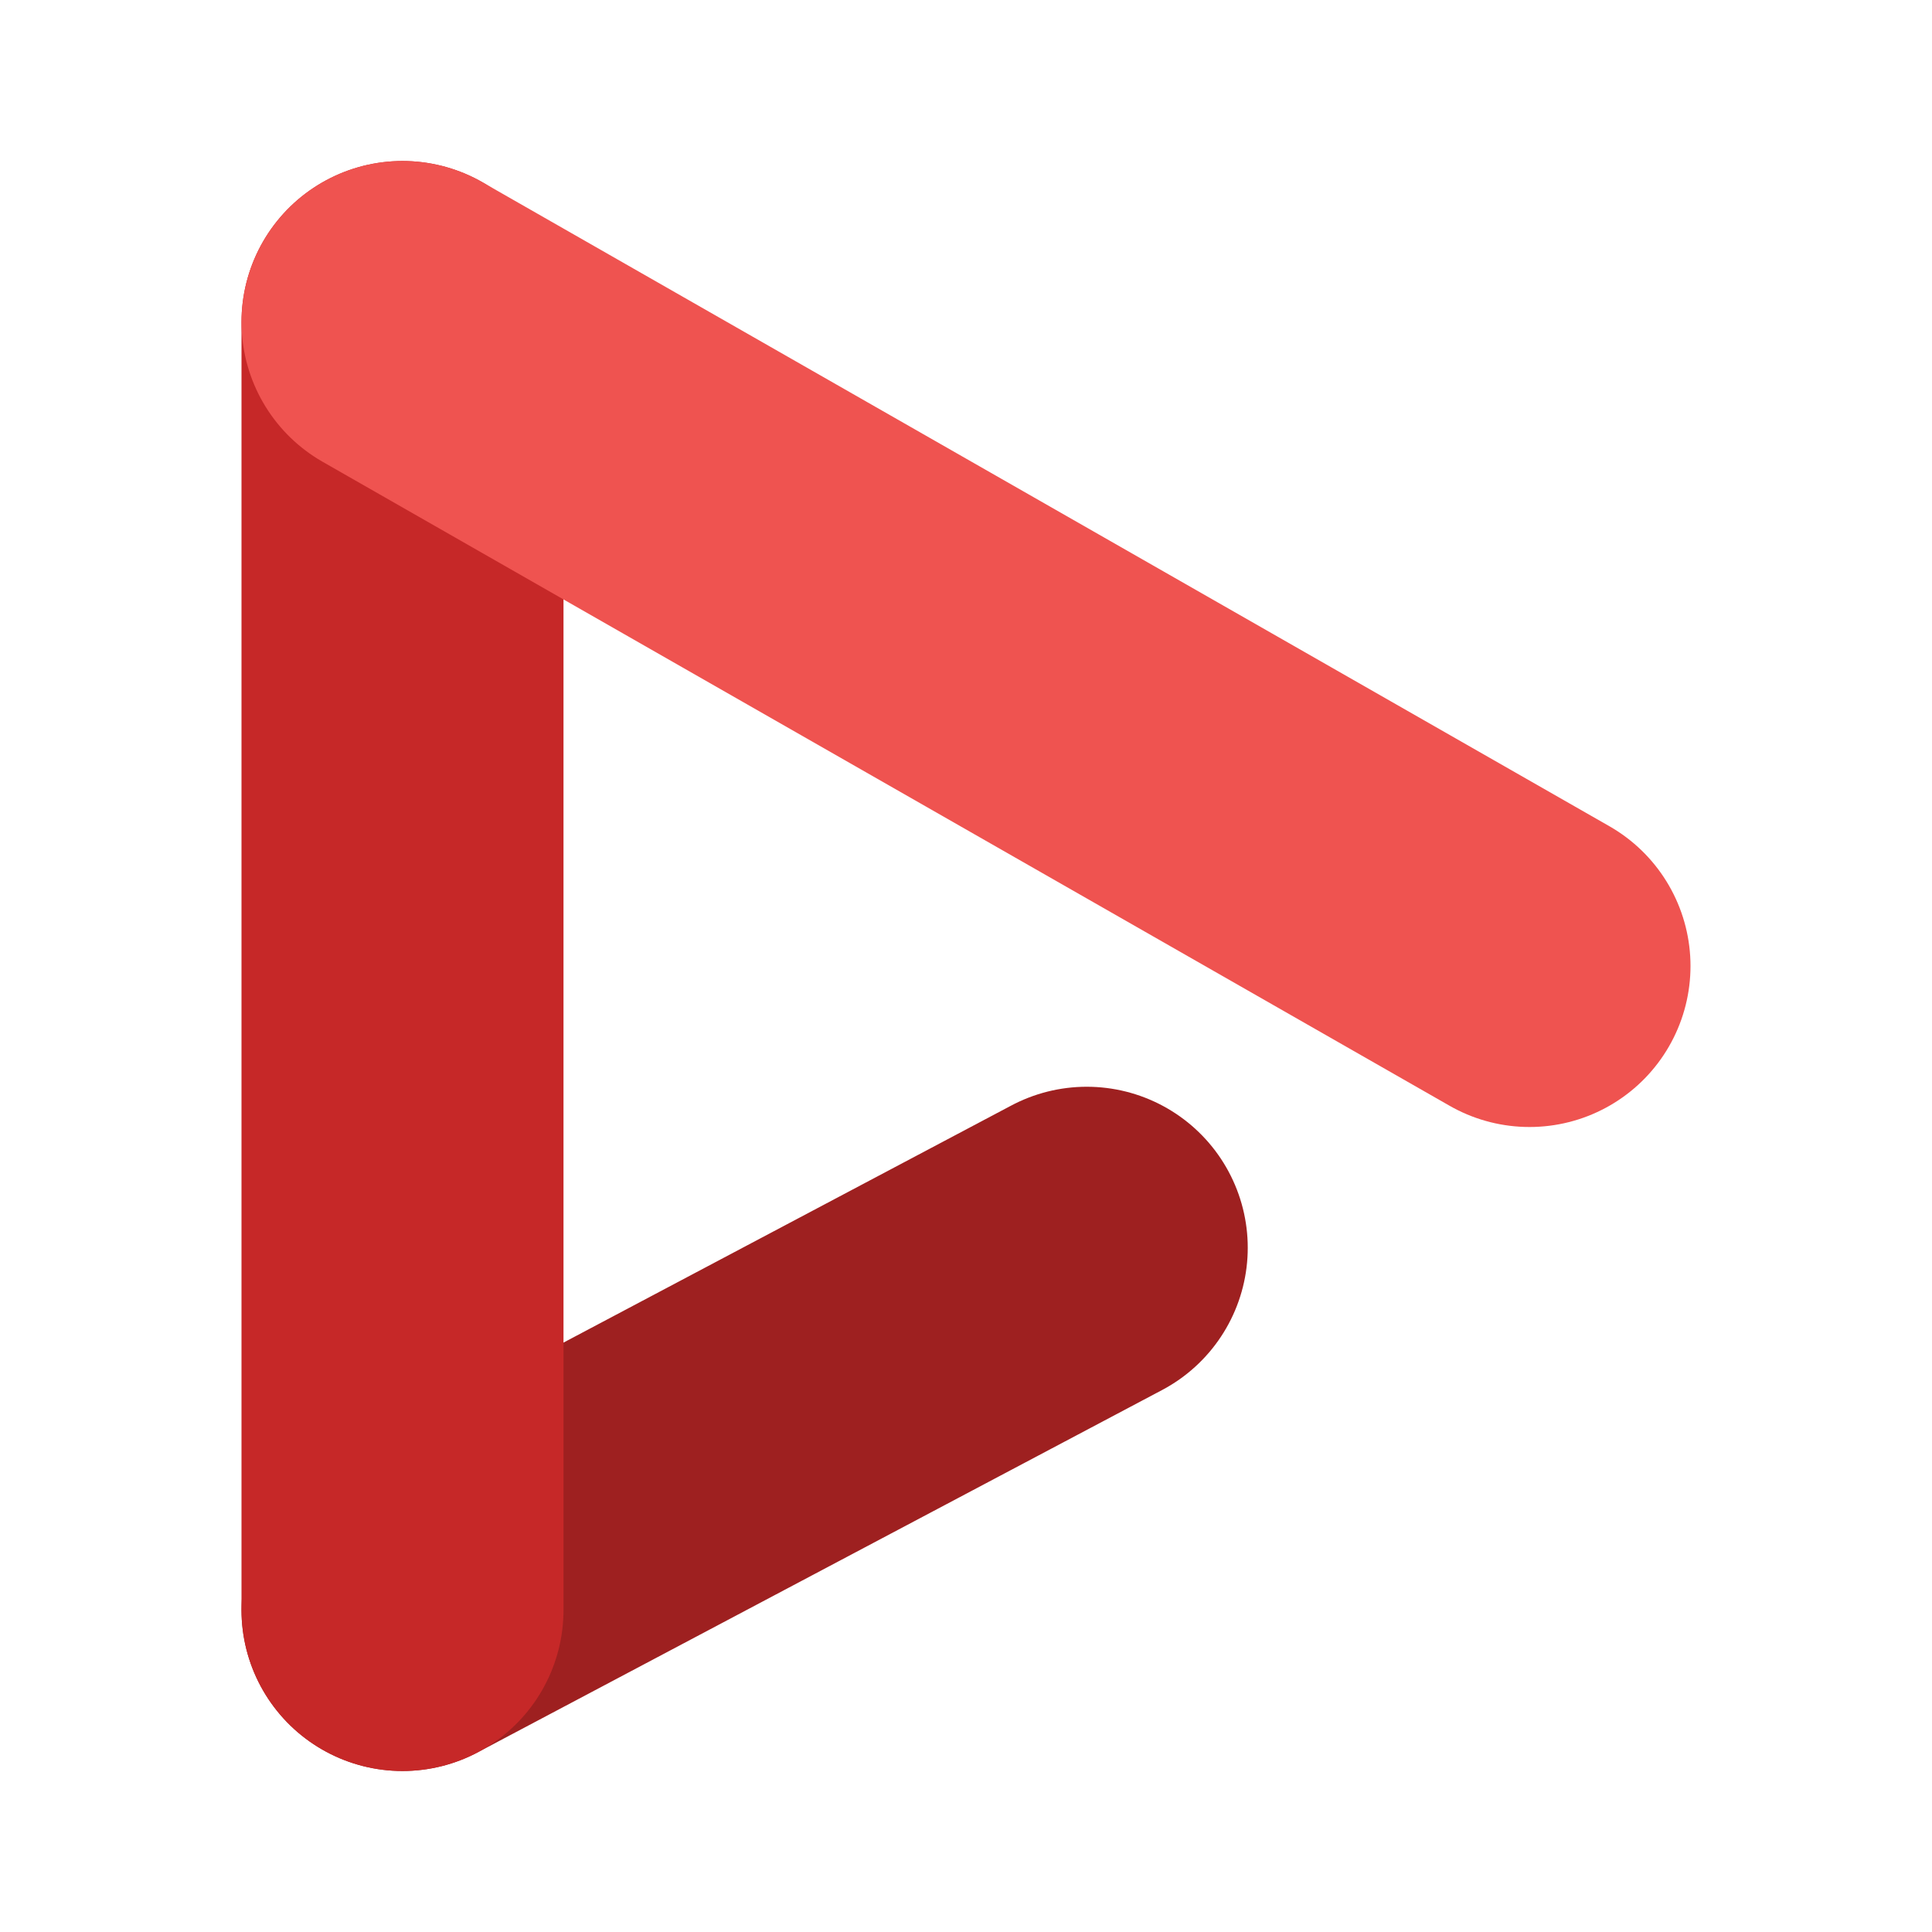
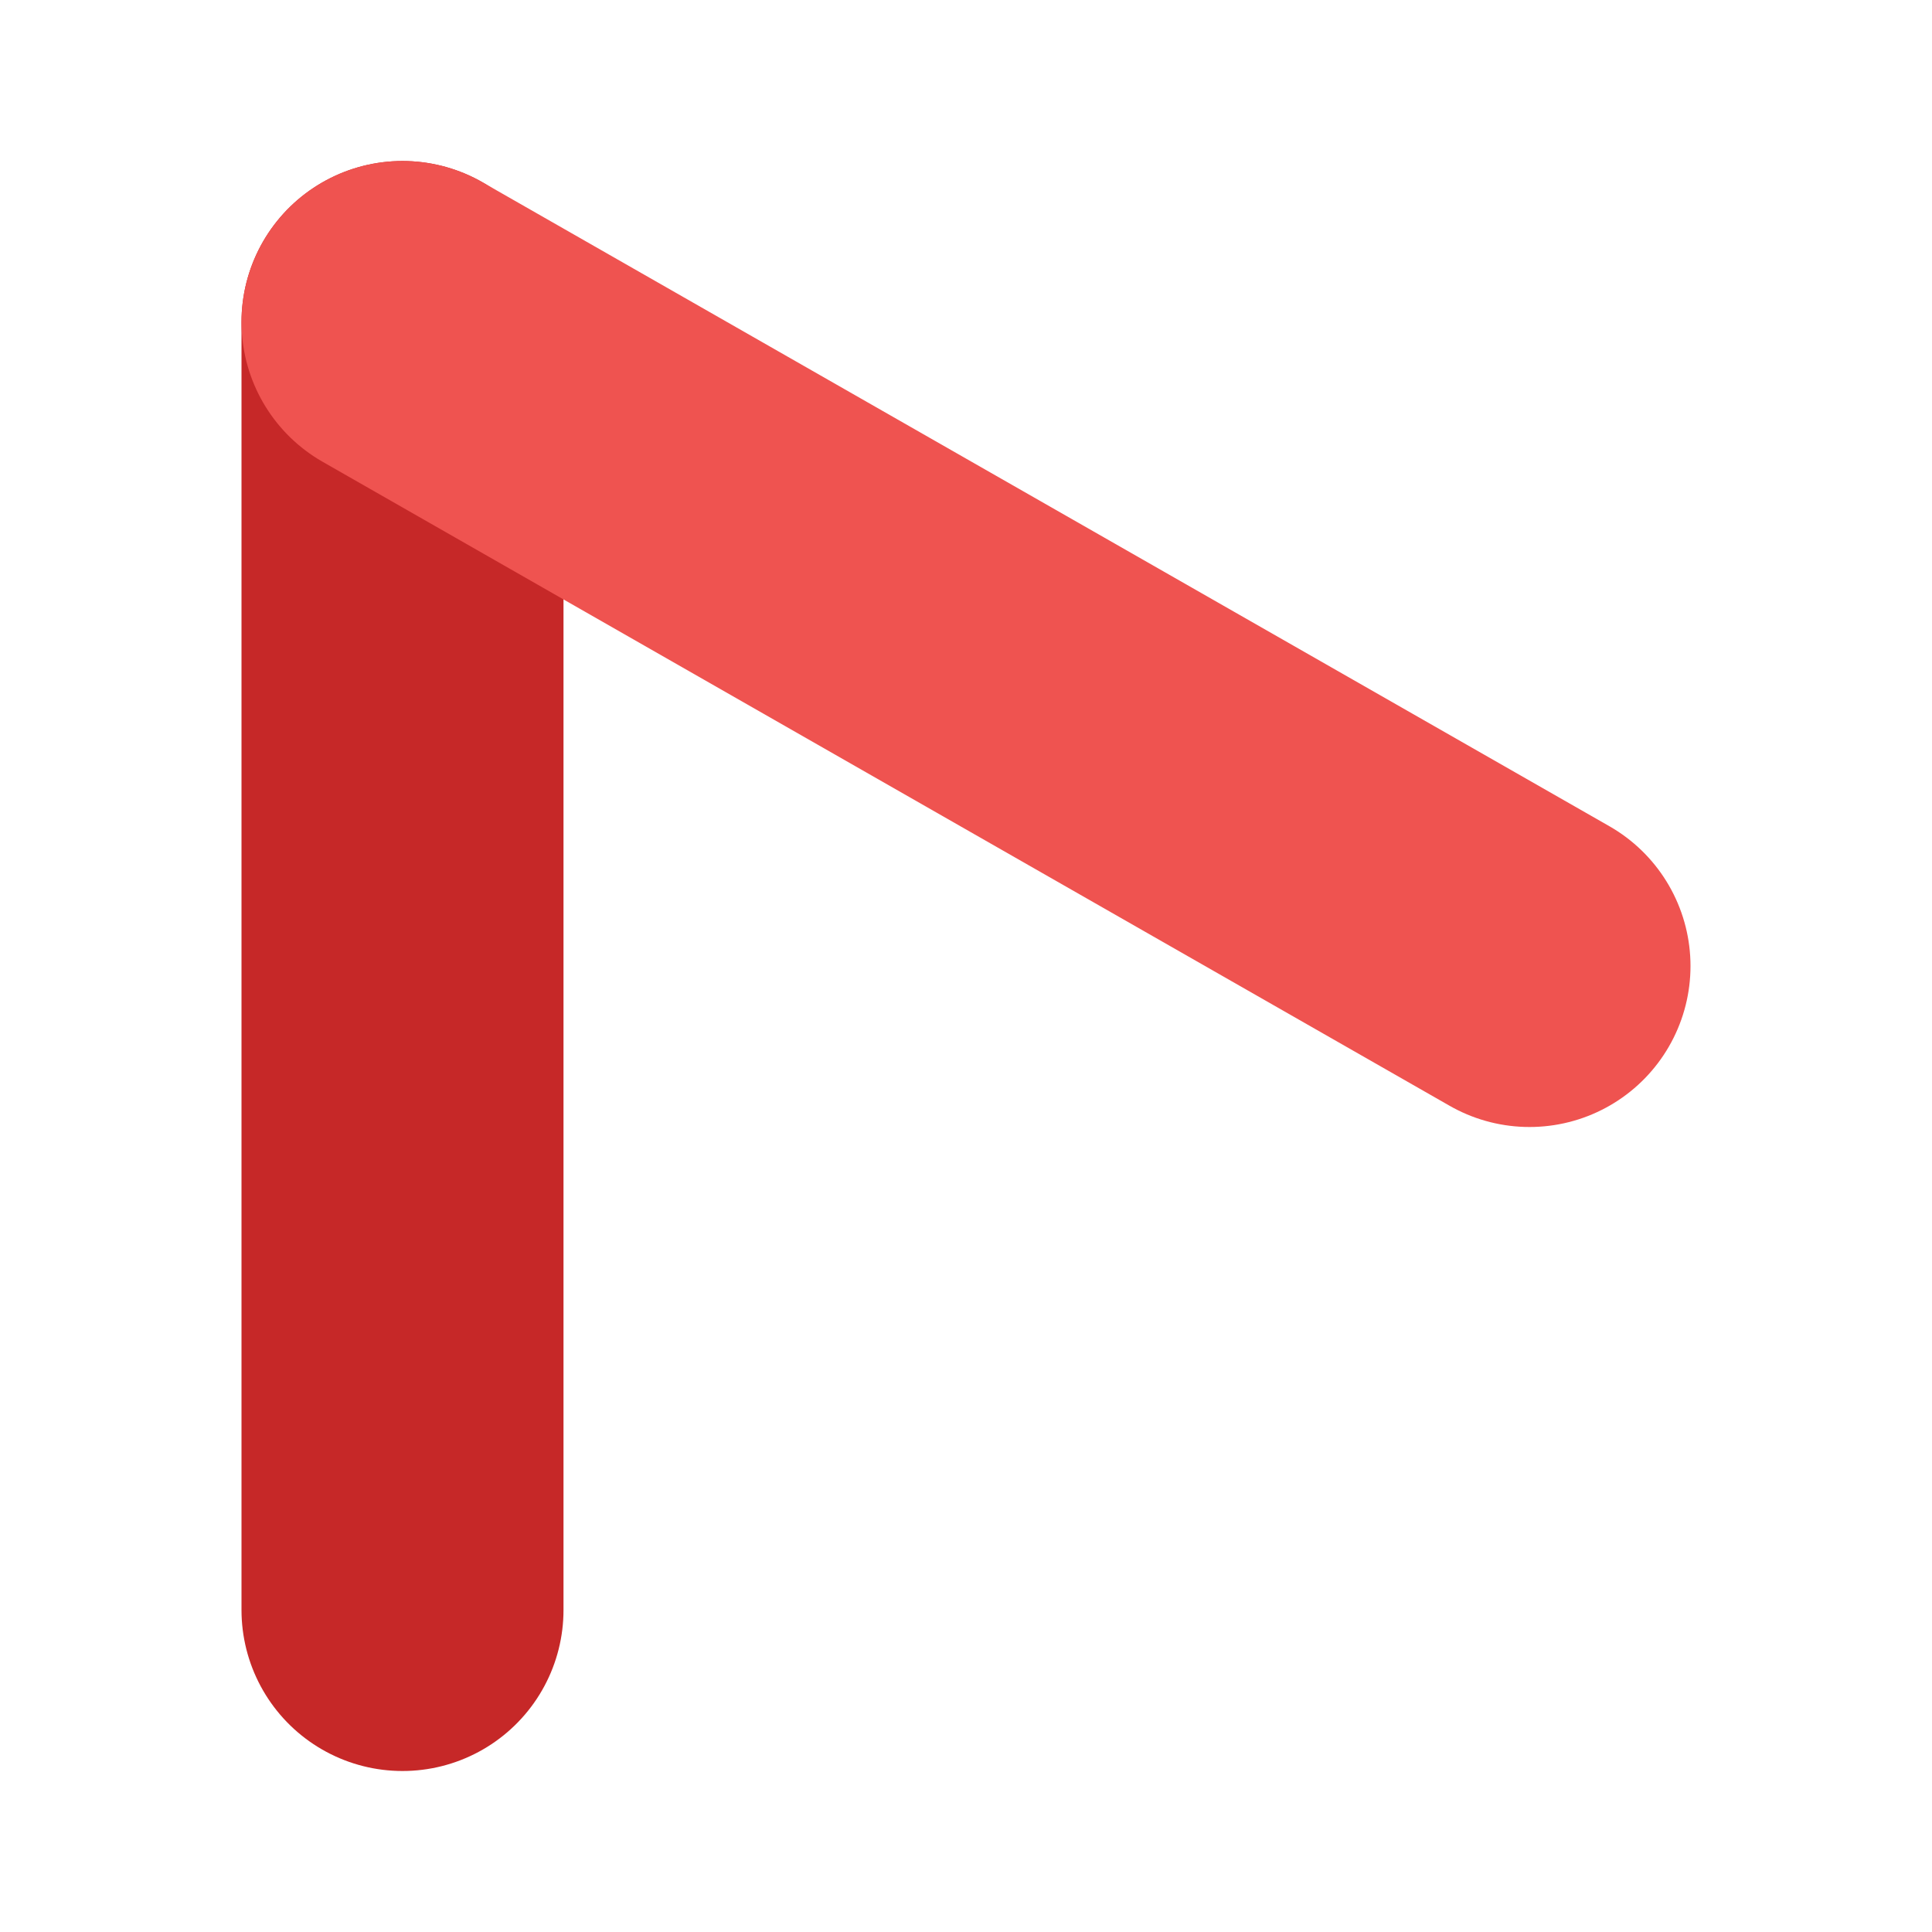
<svg xmlns="http://www.w3.org/2000/svg" clip-rule="evenodd" fill-rule="evenodd" stroke-linecap="round" viewBox="0 0 48 48">
  <g fill="none" stroke-width="8">
-     <path d="m27 31-17 9" stroke="#9e2020" />
    <path d="m10 8v32" stroke="#c62828" />
    <path d="m10 8 28 16" stroke="#ef5350" />
  </g>
</svg>